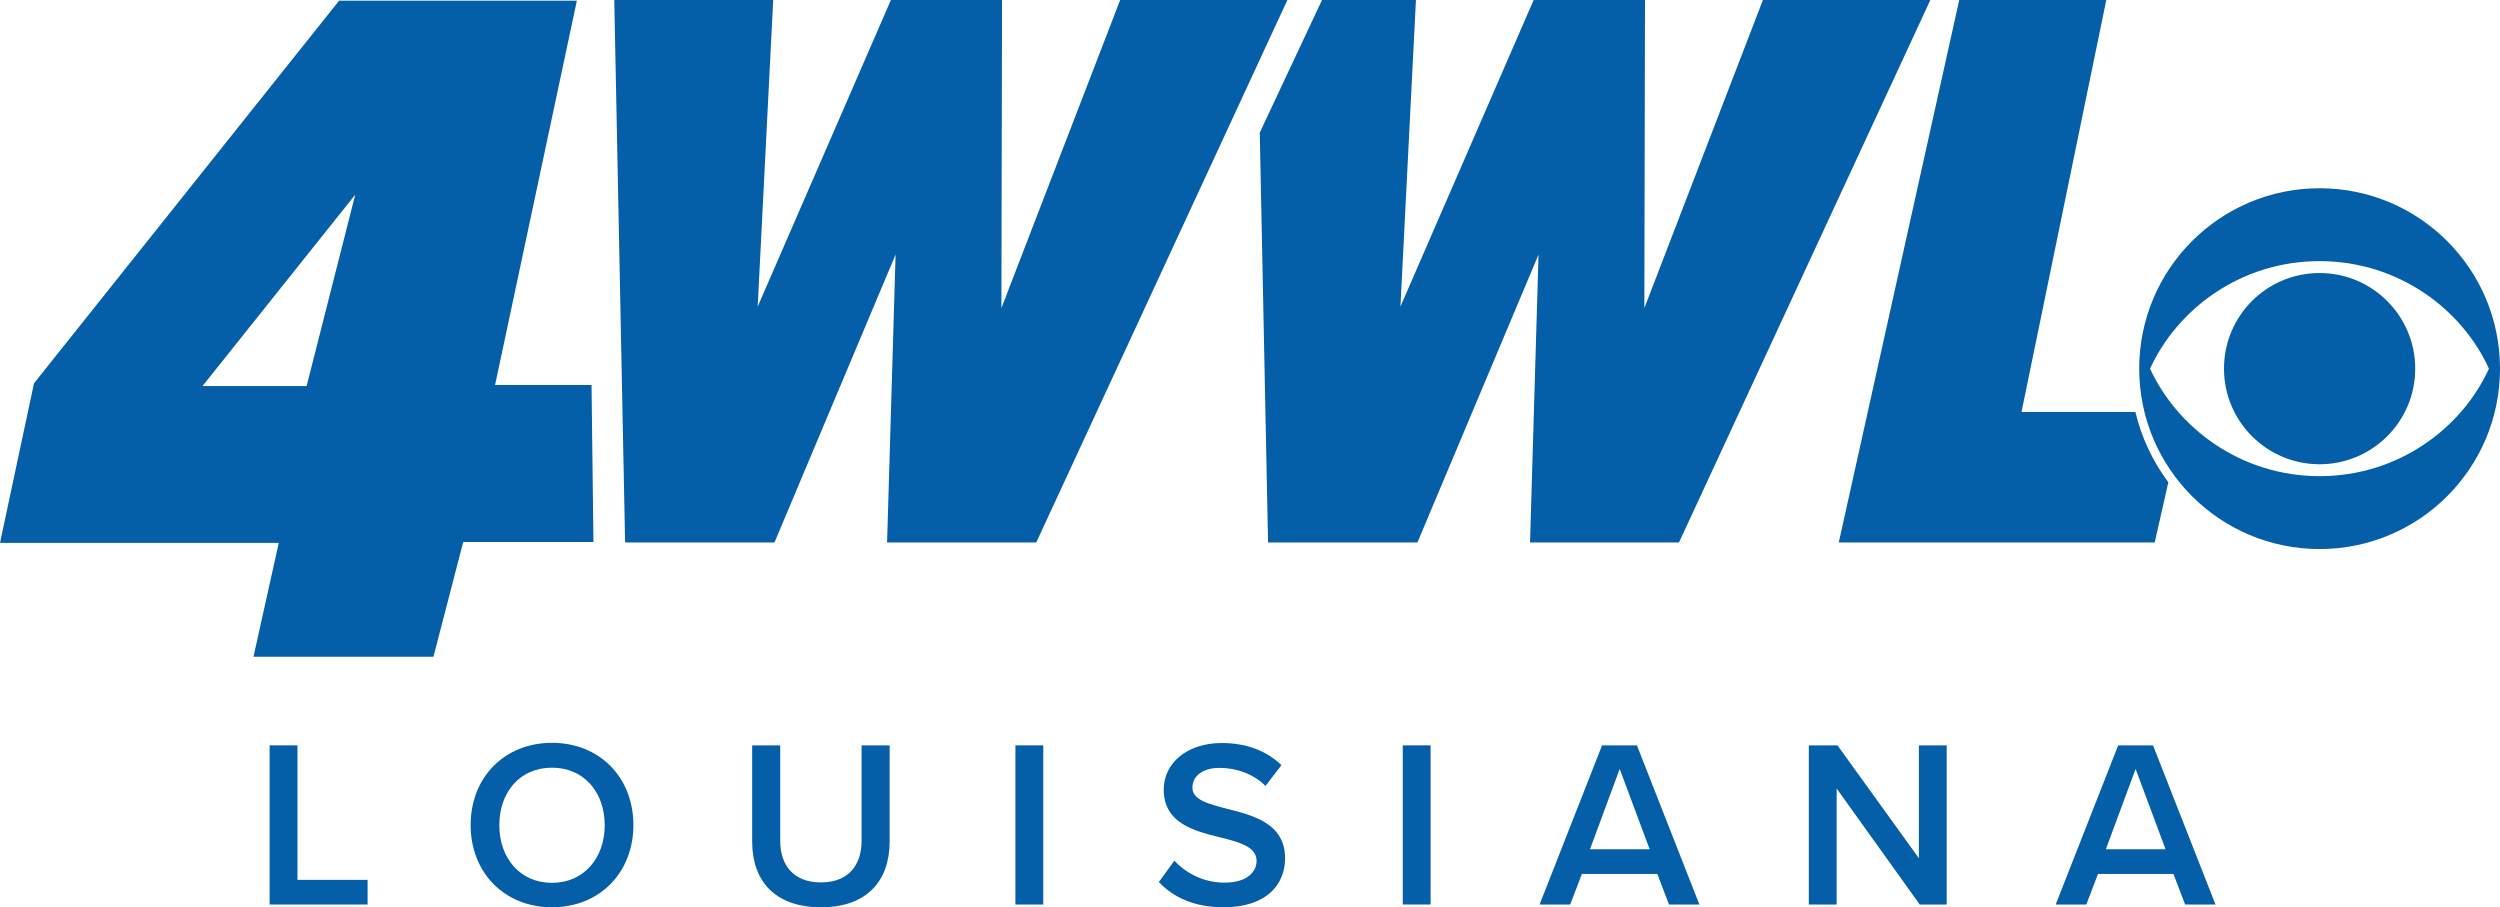
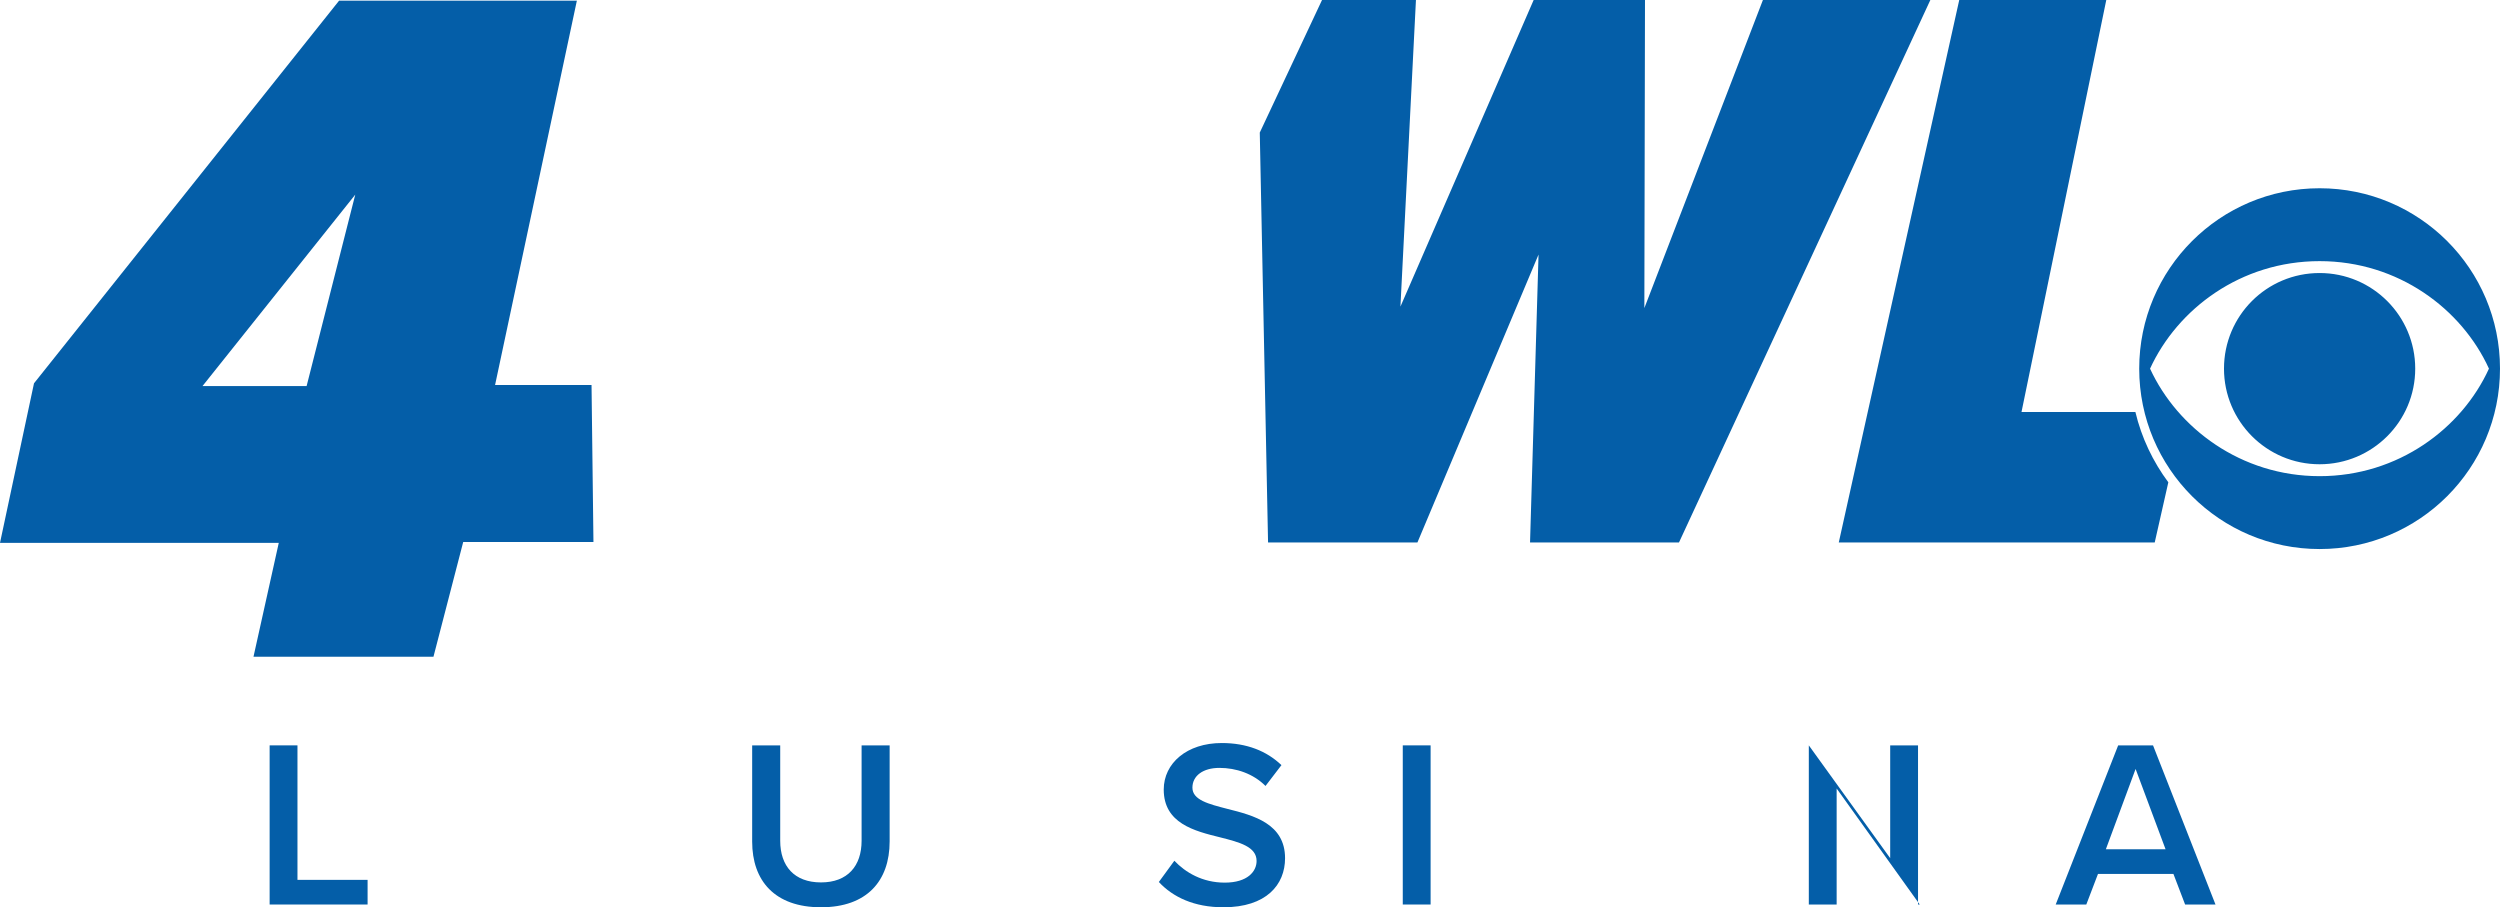
<svg xmlns="http://www.w3.org/2000/svg" version="1.1" id="Layer_1" x="0px" y="0px" viewBox="0 0 1176.6 427.1" style="enable-background:new 0 0 1176.6 427.1;" xml:space="preserve">
  <style type="text/css">
	.st0{fill:#045EA8;}
</style>
  <g>
    <path class="st0" d="M278.4,181.2H233L271.5,0.3H159.6L16,180.4L0,255.5h131.2l-11.9,53.6h84.7l14-54h61.3L278.4,181.2z    M144.3,181.7h-49l71.9-90.1L144.3,181.7z" />
-     <polygon class="st0" points="294.2,255.3 364.5,255.3 421.5,119.8 417.5,255.3 487.7,255.3 605.9,0 527.2,0 471.3,145 471.6,0    419.3,0 356.6,144.3 363.9,0 289.1,0  " />
    <polygon class="st0" points="829.7,0 773.9,145 774.2,0 721.8,0 659.1,144.3 666.4,0 622.2,0 592.9,62.4 596.8,255.3 667.1,255.3    724.1,119.8 720.1,255.3 790.2,255.3 908.5,0  " />
    <path class="st0" d="M1005,193.9h-53.6L991.3,0h-69.2l-56.7,255.3h148.7l6.4-28.3C1013.3,217.3,1007.9,206.1,1005,193.9z" />
    <path class="st0" d="M1091.7,88.6c-46.9,0-84.9,38-84.9,84.9c0,46.9,38,84.9,84.9,84.9c46.9,0,84.9-38,84.9-84.9   C1176.6,126.6,1138.6,88.6,1091.7,88.6z M1091.7,224.1c-37,0-66.9-22.6-79.8-50.6c12.9-28.1,42.7-50.6,79.8-50.6   c37,0,66.9,22.5,79.7,50.6C1158.6,201.6,1128.7,224.1,1091.7,224.1z M1091.7,128.5c-24.9,0-45,20.1-45,45c0,24.8,20.1,45,45,45   c24.8,0,45-20.1,45-45C1136.7,148.7,1116.6,128.5,1091.7,128.5z" />
    <path class="st0" d="M126.9,425.7v-74.9h13.1v63.3h33v11.6H126.9z" />
-     <path class="st0" d="M259.8,349.6c22.5,0,38.3,16.4,38.3,38.7s-15.8,38.7-38.3,38.7s-38.3-16.4-38.3-38.7S237.3,349.6,259.8,349.6z    M259.8,361.3c-15.2,0-24.8,11.6-24.8,27.1c0,15.4,9.7,27.1,24.8,27.1c15,0,24.8-11.7,24.8-27.1   C284.6,372.8,274.8,361.3,259.8,361.3z" />
    <path class="st0" d="M354,350.8h13.2v44.9c0,11.9,6.6,19.6,19.2,19.6c12.5,0,19.1-7.7,19.1-19.6v-44.9h13.2v45.2   c0,18.6-10.7,31-32.3,31c-21.8,0-32.4-12.5-32.4-30.9V350.8z" />
-     <path class="st0" d="M477.9,425.7v-74.9h13.1v74.9H477.9z" />
    <path class="st0" d="M552.7,405.1c5.2,5.5,13.2,10.3,23.7,10.3c10.8,0,15-5.3,15-10.2c0-6.7-8-8.8-17.1-11.1   c-12.2-3-26.6-6.6-26.6-22.5c0-12.4,10.9-21.9,27.3-21.9c11.7,0,21.1,3.7,28.1,10.4l-7.5,9.8c-5.8-5.8-13.8-8.5-21.7-8.5   c-7.7,0-12.7,3.7-12.7,9.3c0,5.8,7.6,7.7,16.5,10c12.4,3.1,27.1,7,27.1,23.2c0,12.5-8.8,23.1-29,23.1c-13.8,0-23.8-4.8-30.4-11.9   L552.7,405.1z" />
    <path class="st0" d="M660.2,425.7v-74.9h13.1v74.9H660.2z" />
-     <path class="st0" d="M785.5,425.7l-5.5-14.4h-35.5l-5.5,14.4h-14.4l29.4-74.9h16.4l29.4,74.9H785.5z M762.3,361.9l-14,37.8h28.1   L762.3,361.9z" />
-     <path class="st0" d="M903.5,425.7l-39.1-54.6v54.6h-13.1v-74.9h13.5l38.3,53.1v-53.1h13.1v74.9H903.5z" />
+     <path class="st0" d="M903.5,425.7l-39.1-54.6v54.6h-13.1v-74.9l38.3,53.1v-53.1h13.1v74.9H903.5z" />
    <path class="st0" d="M1028.4,425.7l-5.5-14.4h-35.5l-5.5,14.4h-14.4l29.4-74.9h16.4l29.4,74.9H1028.4z M1005.1,361.9l-14,37.8h28.1   L1005.1,361.9z" />
  </g>
</svg>